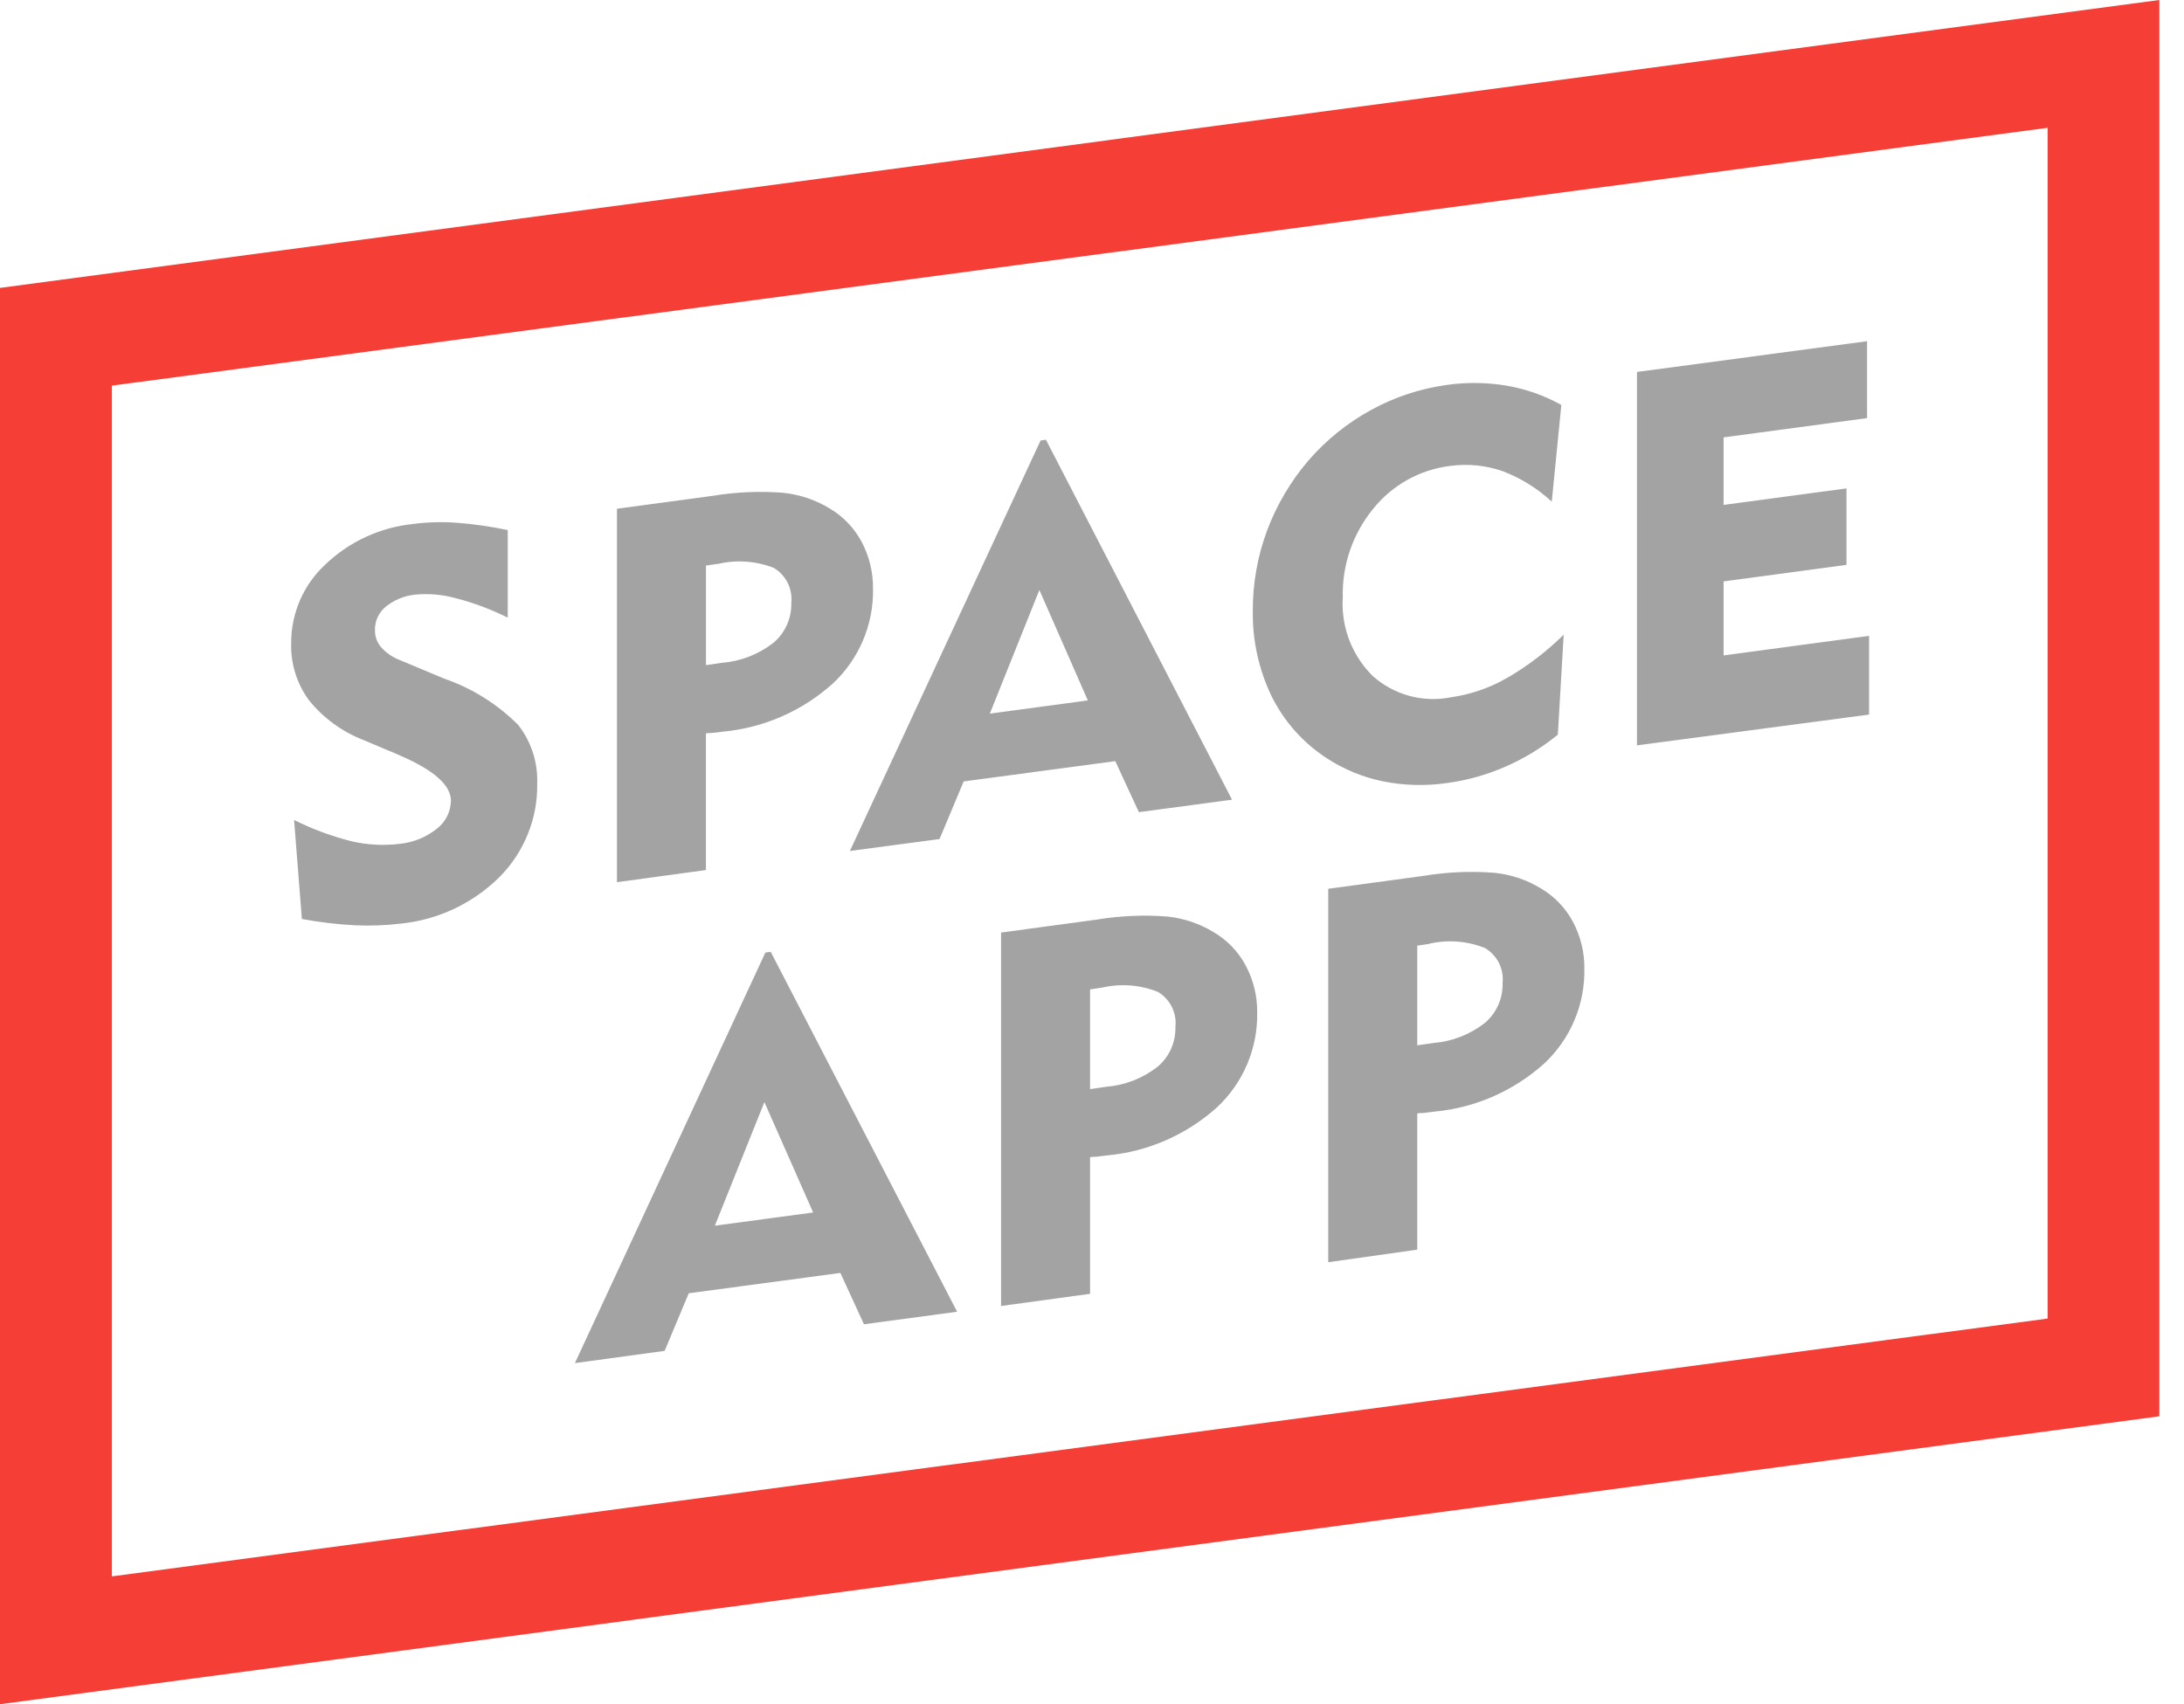
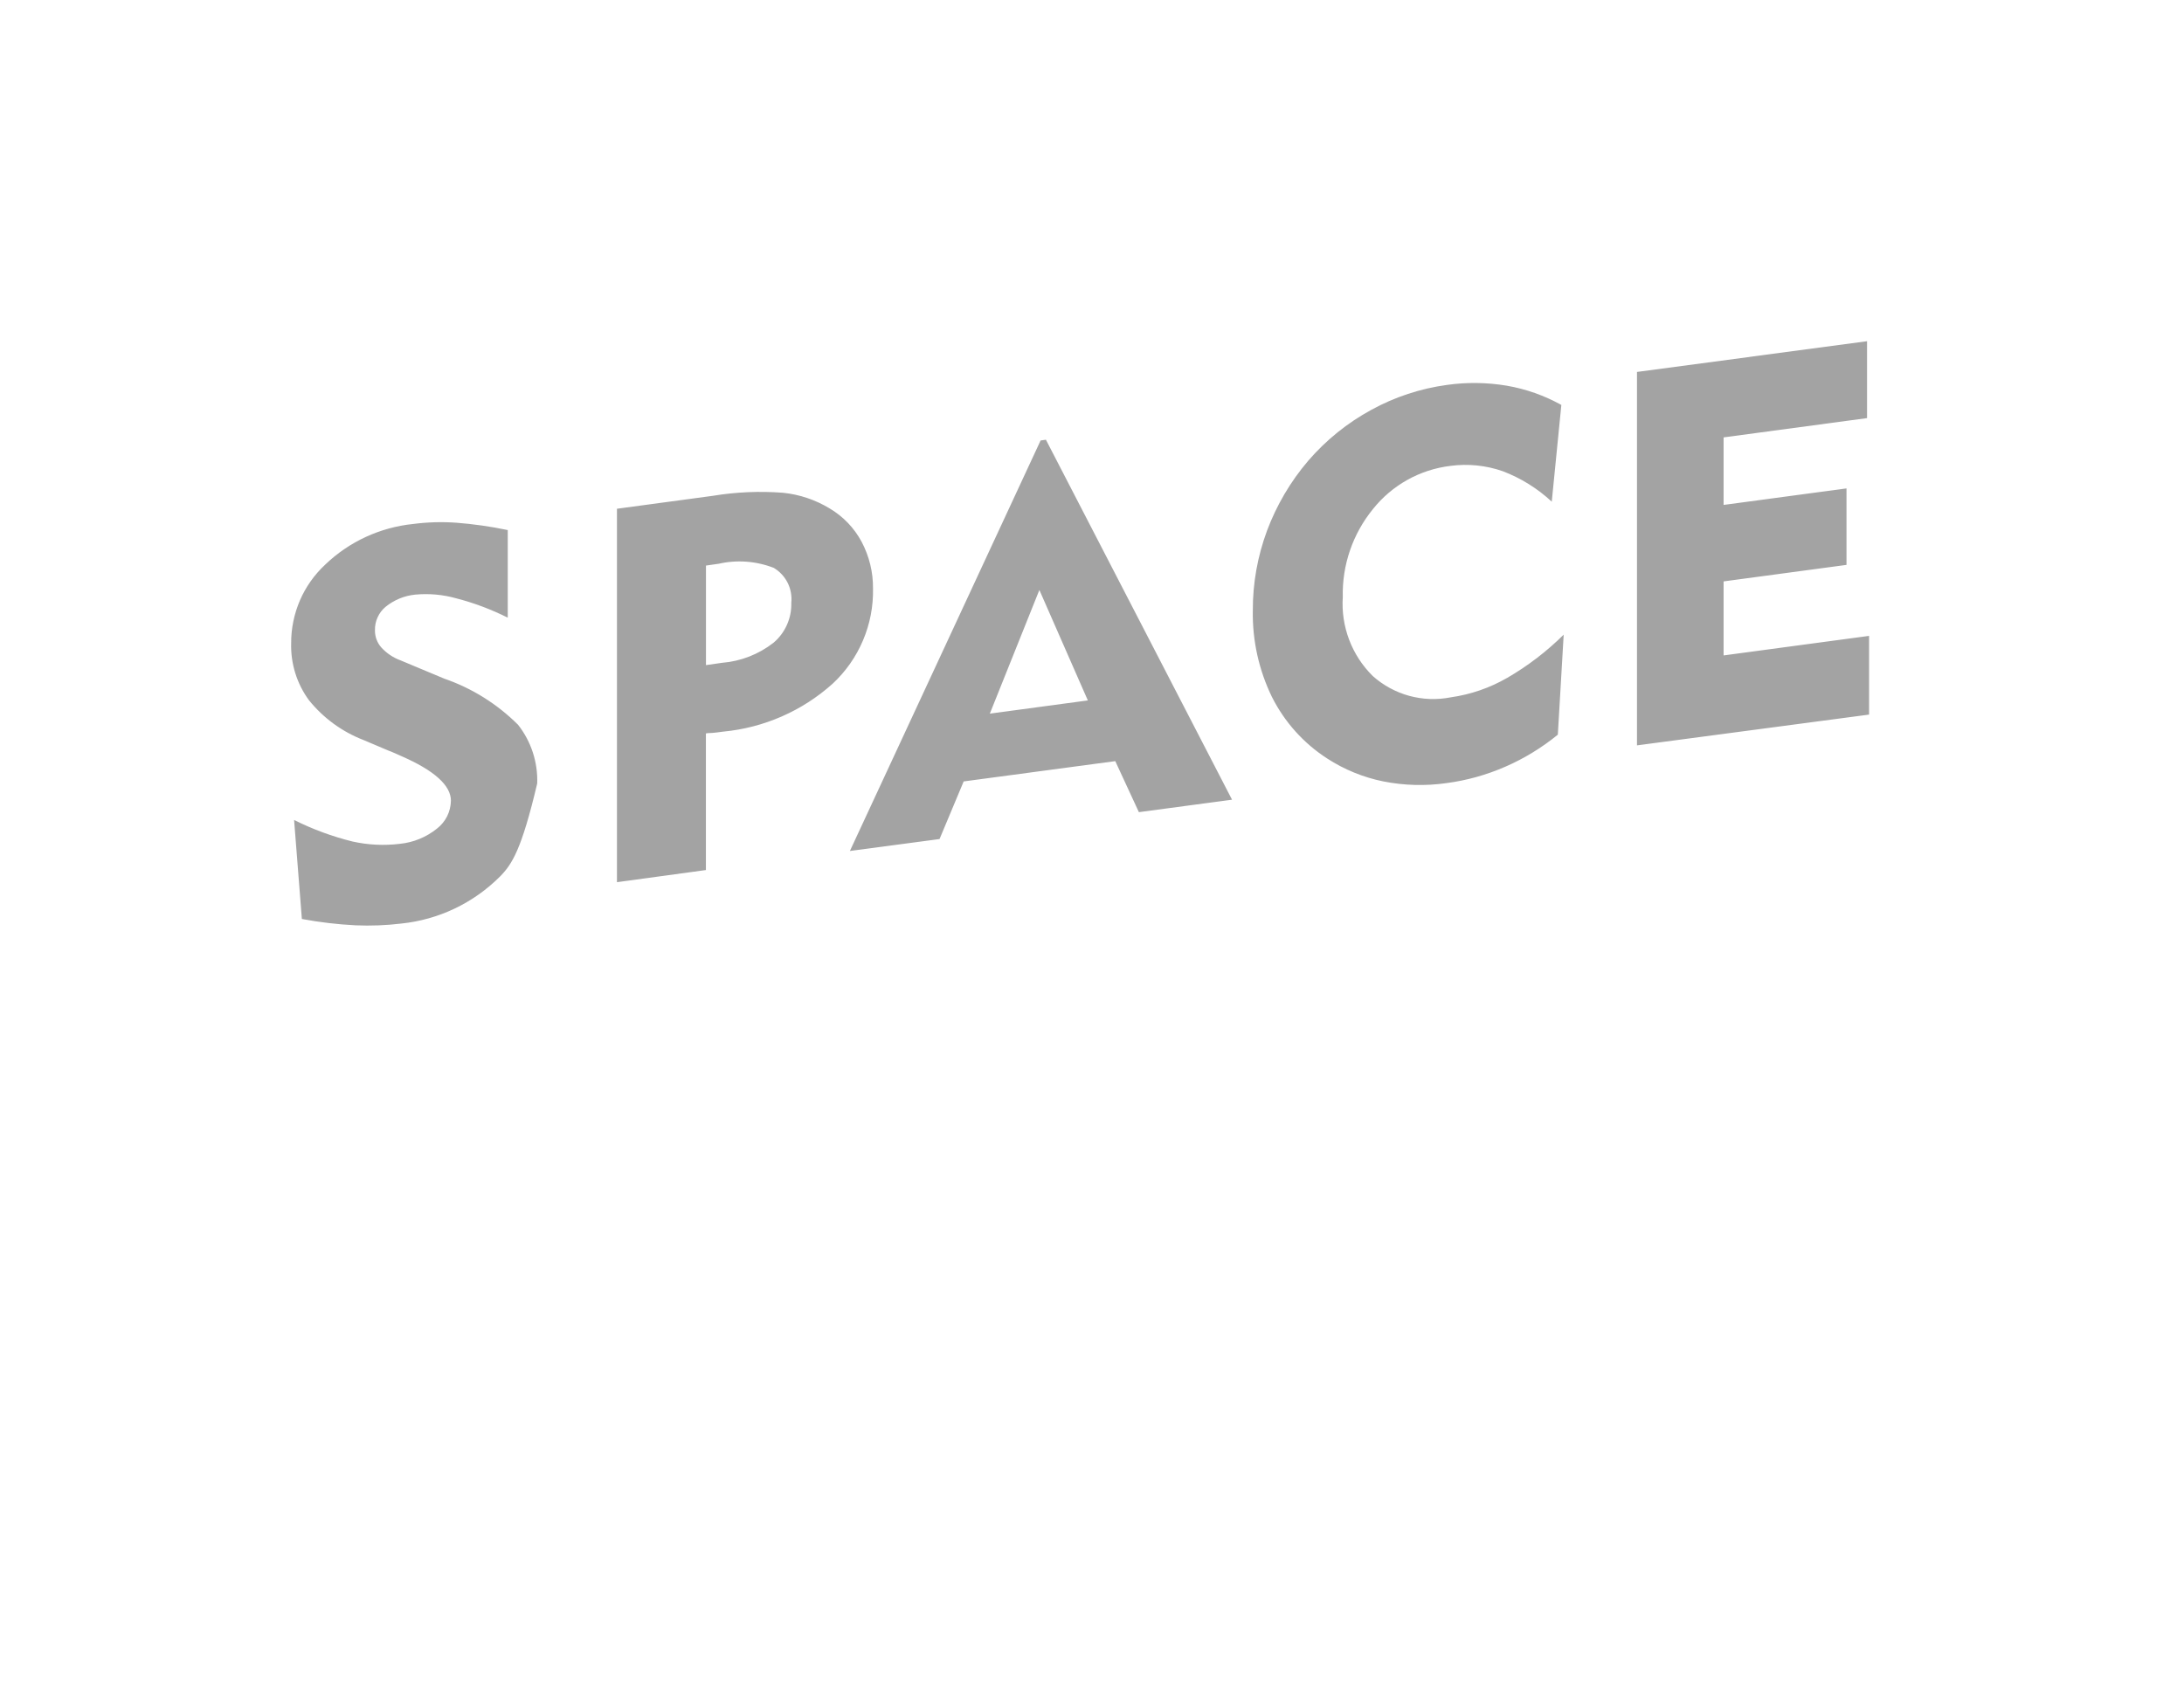
<svg xmlns="http://www.w3.org/2000/svg" width="41" height="32" viewBox="0 0 41 32" fill="none">
-   <path d="M0 32L40.537 26.594V0L0 5.406V32ZM2.1 7.241L38.44 2.4V24.759L2.1 29.6V7.241Z" fill="#F43E36" />
-   <path d="M5.521 15.397C5.871 15.572 6.24 15.708 6.621 15.802C6.91 15.866 7.208 15.881 7.503 15.845C7.759 15.82 8.002 15.721 8.203 15.559C8.283 15.497 8.348 15.418 8.394 15.327C8.439 15.236 8.463 15.137 8.465 15.035C8.465 14.749 8.155 14.468 7.531 14.196C7.431 14.153 7.355 14.115 7.297 14.096L6.825 13.896C6.423 13.741 6.07 13.483 5.8 13.148C5.572 12.838 5.455 12.46 5.466 12.075C5.465 11.799 5.522 11.526 5.631 11.272C5.741 11.019 5.902 10.791 6.105 10.602C6.554 10.171 7.134 9.903 7.754 9.839C8.022 9.804 8.293 9.796 8.564 9.815C8.889 9.84 9.212 9.886 9.532 9.953V11.598C9.224 11.444 8.902 11.322 8.569 11.236C8.318 11.165 8.056 11.141 7.797 11.165C7.592 11.185 7.398 11.265 7.239 11.394C7.174 11.448 7.123 11.515 7.089 11.591C7.054 11.667 7.037 11.75 7.039 11.833C7.037 11.952 7.079 12.068 7.158 12.157C7.257 12.266 7.381 12.349 7.52 12.4L8.34 12.743C8.862 12.923 9.336 13.22 9.727 13.611C9.972 13.924 10.099 14.314 10.085 14.711C10.091 15.035 10.032 15.356 9.911 15.656C9.791 15.957 9.612 16.23 9.385 16.46C8.886 16.959 8.232 17.27 7.531 17.342C7.248 17.376 6.962 17.387 6.678 17.375C6.338 17.358 6.001 17.318 5.667 17.256L5.521 15.397ZM13.482 10.587L13.253 10.62V12.489L13.553 12.446C13.905 12.418 14.242 12.287 14.521 12.069C14.629 11.978 14.715 11.863 14.773 11.733C14.831 11.604 14.859 11.463 14.855 11.321C14.868 11.192 14.845 11.061 14.787 10.944C14.728 10.827 14.638 10.73 14.526 10.663C14.193 10.534 13.829 10.507 13.482 10.588V10.587ZM11.582 16.565V9.553L13.382 9.31C13.818 9.238 14.261 9.219 14.702 9.253C15.009 9.285 15.305 9.384 15.57 9.544C15.826 9.694 16.035 9.912 16.175 10.173C16.318 10.443 16.392 10.745 16.389 11.05C16.396 11.385 16.332 11.717 16.201 12.025C16.07 12.334 15.876 12.611 15.631 12.838C15.06 13.351 14.339 13.666 13.576 13.738C13.485 13.752 13.419 13.757 13.376 13.762C13.333 13.767 13.29 13.762 13.252 13.772V16.337L11.582 16.565ZM18.582 13.4L20.422 13.152L19.512 11.078L18.582 13.4ZM15.955 15.979L19.535 8.271L19.635 8.257L23.129 15.016L21.38 15.25L20.937 14.292L18.091 14.673L17.638 15.755L15.955 15.979ZM29.131 9.42C28.864 9.172 28.551 8.977 28.211 8.848C27.896 8.738 27.559 8.704 27.229 8.748C26.656 8.817 26.134 9.108 25.775 9.558C25.395 10.024 25.193 10.611 25.208 11.212C25.19 11.485 25.231 11.759 25.328 12.014C25.425 12.27 25.576 12.502 25.771 12.694C25.967 12.869 26.201 12.996 26.455 13.066C26.709 13.135 26.975 13.145 27.234 13.094C27.608 13.041 27.969 12.917 28.297 12.727C28.682 12.504 29.038 12.231 29.355 11.917L29.245 13.795C28.946 14.039 28.616 14.241 28.263 14.395C27.909 14.55 27.535 14.655 27.152 14.705C26.757 14.761 26.355 14.75 25.965 14.672C25.591 14.596 25.235 14.45 24.916 14.243C24.472 13.957 24.114 13.557 23.877 13.085C23.632 12.58 23.509 12.025 23.519 11.464C23.517 10.952 23.608 10.444 23.786 9.964C23.965 9.486 24.226 9.042 24.558 8.653C24.892 8.265 25.294 7.94 25.745 7.695C26.184 7.454 26.664 7.296 27.161 7.228C27.534 7.175 27.913 7.18 28.286 7.242C28.645 7.304 28.992 7.426 29.311 7.604L29.131 9.42ZM30.731 13.996V6.984L35.05 6.407V7.851L32.357 8.213V9.481L34.664 9.171V10.607L32.357 10.917V12.307L35.088 11.94V13.418L30.731 13.996Z" fill="#A3A3A3" />
-   <path d="M13.42 23.015L15.265 22.767L14.35 20.694L13.42 23.015ZM10.793 25.595L14.368 17.887L14.468 17.872L17.968 24.631L16.219 24.866L15.776 23.902L12.93 24.284L12.477 25.366L10.793 25.595ZM20.693 18.544L20.464 18.578V20.451L20.764 20.407C21.117 20.379 21.453 20.248 21.732 20.03C21.84 19.939 21.926 19.824 21.984 19.695C22.042 19.565 22.07 19.424 22.066 19.282C22.08 19.153 22.056 19.022 21.998 18.905C21.94 18.789 21.849 18.691 21.737 18.625C21.405 18.492 21.041 18.464 20.693 18.544ZM18.793 24.523V17.511L20.593 17.267C21.029 17.195 21.472 17.176 21.913 17.21C22.22 17.242 22.517 17.341 22.781 17.502C23.037 17.651 23.247 17.869 23.386 18.131C23.53 18.4 23.604 18.702 23.601 19.008C23.608 19.342 23.544 19.674 23.413 19.983C23.283 20.291 23.088 20.568 22.843 20.796C22.272 21.308 21.552 21.624 20.788 21.695C20.697 21.704 20.631 21.715 20.588 21.72C20.545 21.724 20.502 21.72 20.464 21.729V24.294L18.793 24.523ZM26.835 17.723L26.606 17.756V19.628L26.906 19.585C27.259 19.557 27.595 19.426 27.874 19.209C27.982 19.117 28.069 19.002 28.126 18.873C28.184 18.743 28.212 18.602 28.208 18.46C28.222 18.331 28.198 18.2 28.14 18.083C28.082 17.967 27.991 17.869 27.879 17.802C27.547 17.669 27.183 17.64 26.834 17.72L26.835 17.723ZM24.935 23.701V16.689L26.735 16.445C27.171 16.373 27.614 16.354 28.055 16.389C28.362 16.42 28.659 16.519 28.923 16.68C29.179 16.829 29.389 17.047 29.528 17.308C29.672 17.578 29.746 17.88 29.743 18.186C29.75 18.52 29.686 18.852 29.555 19.161C29.425 19.469 29.23 19.746 28.985 19.974C28.414 20.486 27.694 20.802 26.93 20.873C26.839 20.884 26.773 20.892 26.73 20.898C26.687 20.902 26.644 20.898 26.606 20.907V23.465L24.935 23.701Z" fill="#A3A3A3" />
+   <path d="M5.521 15.397C5.871 15.572 6.24 15.708 6.621 15.802C6.91 15.866 7.208 15.881 7.503 15.845C7.759 15.82 8.002 15.721 8.203 15.559C8.283 15.497 8.348 15.418 8.394 15.327C8.439 15.236 8.463 15.137 8.465 15.035C8.465 14.749 8.155 14.468 7.531 14.196C7.431 14.153 7.355 14.115 7.297 14.096L6.825 13.896C6.423 13.741 6.07 13.483 5.8 13.148C5.572 12.838 5.455 12.46 5.466 12.075C5.465 11.799 5.522 11.526 5.631 11.272C5.741 11.019 5.902 10.791 6.105 10.602C6.554 10.171 7.134 9.903 7.754 9.839C8.022 9.804 8.293 9.796 8.564 9.815C8.889 9.84 9.212 9.886 9.532 9.953V11.598C9.224 11.444 8.902 11.322 8.569 11.236C8.318 11.165 8.056 11.141 7.797 11.165C7.592 11.185 7.398 11.265 7.239 11.394C7.174 11.448 7.123 11.515 7.089 11.591C7.054 11.667 7.037 11.75 7.039 11.833C7.037 11.952 7.079 12.068 7.158 12.157C7.257 12.266 7.381 12.349 7.52 12.4L8.34 12.743C8.862 12.923 9.336 13.22 9.727 13.611C9.972 13.924 10.099 14.314 10.085 14.711C9.791 15.957 9.612 16.23 9.385 16.46C8.886 16.959 8.232 17.27 7.531 17.342C7.248 17.376 6.962 17.387 6.678 17.375C6.338 17.358 6.001 17.318 5.667 17.256L5.521 15.397ZM13.482 10.587L13.253 10.62V12.489L13.553 12.446C13.905 12.418 14.242 12.287 14.521 12.069C14.629 11.978 14.715 11.863 14.773 11.733C14.831 11.604 14.859 11.463 14.855 11.321C14.868 11.192 14.845 11.061 14.787 10.944C14.728 10.827 14.638 10.73 14.526 10.663C14.193 10.534 13.829 10.507 13.482 10.588V10.587ZM11.582 16.565V9.553L13.382 9.31C13.818 9.238 14.261 9.219 14.702 9.253C15.009 9.285 15.305 9.384 15.57 9.544C15.826 9.694 16.035 9.912 16.175 10.173C16.318 10.443 16.392 10.745 16.389 11.05C16.396 11.385 16.332 11.717 16.201 12.025C16.07 12.334 15.876 12.611 15.631 12.838C15.06 13.351 14.339 13.666 13.576 13.738C13.485 13.752 13.419 13.757 13.376 13.762C13.333 13.767 13.29 13.762 13.252 13.772V16.337L11.582 16.565ZM18.582 13.4L20.422 13.152L19.512 11.078L18.582 13.4ZM15.955 15.979L19.535 8.271L19.635 8.257L23.129 15.016L21.38 15.25L20.937 14.292L18.091 14.673L17.638 15.755L15.955 15.979ZM29.131 9.42C28.864 9.172 28.551 8.977 28.211 8.848C27.896 8.738 27.559 8.704 27.229 8.748C26.656 8.817 26.134 9.108 25.775 9.558C25.395 10.024 25.193 10.611 25.208 11.212C25.19 11.485 25.231 11.759 25.328 12.014C25.425 12.27 25.576 12.502 25.771 12.694C25.967 12.869 26.201 12.996 26.455 13.066C26.709 13.135 26.975 13.145 27.234 13.094C27.608 13.041 27.969 12.917 28.297 12.727C28.682 12.504 29.038 12.231 29.355 11.917L29.245 13.795C28.946 14.039 28.616 14.241 28.263 14.395C27.909 14.55 27.535 14.655 27.152 14.705C26.757 14.761 26.355 14.75 25.965 14.672C25.591 14.596 25.235 14.45 24.916 14.243C24.472 13.957 24.114 13.557 23.877 13.085C23.632 12.58 23.509 12.025 23.519 11.464C23.517 10.952 23.608 10.444 23.786 9.964C23.965 9.486 24.226 9.042 24.558 8.653C24.892 8.265 25.294 7.94 25.745 7.695C26.184 7.454 26.664 7.296 27.161 7.228C27.534 7.175 27.913 7.18 28.286 7.242C28.645 7.304 28.992 7.426 29.311 7.604L29.131 9.42ZM30.731 13.996V6.984L35.05 6.407V7.851L32.357 8.213V9.481L34.664 9.171V10.607L32.357 10.917V12.307L35.088 11.94V13.418L30.731 13.996Z" fill="#A3A3A3" />
</svg>